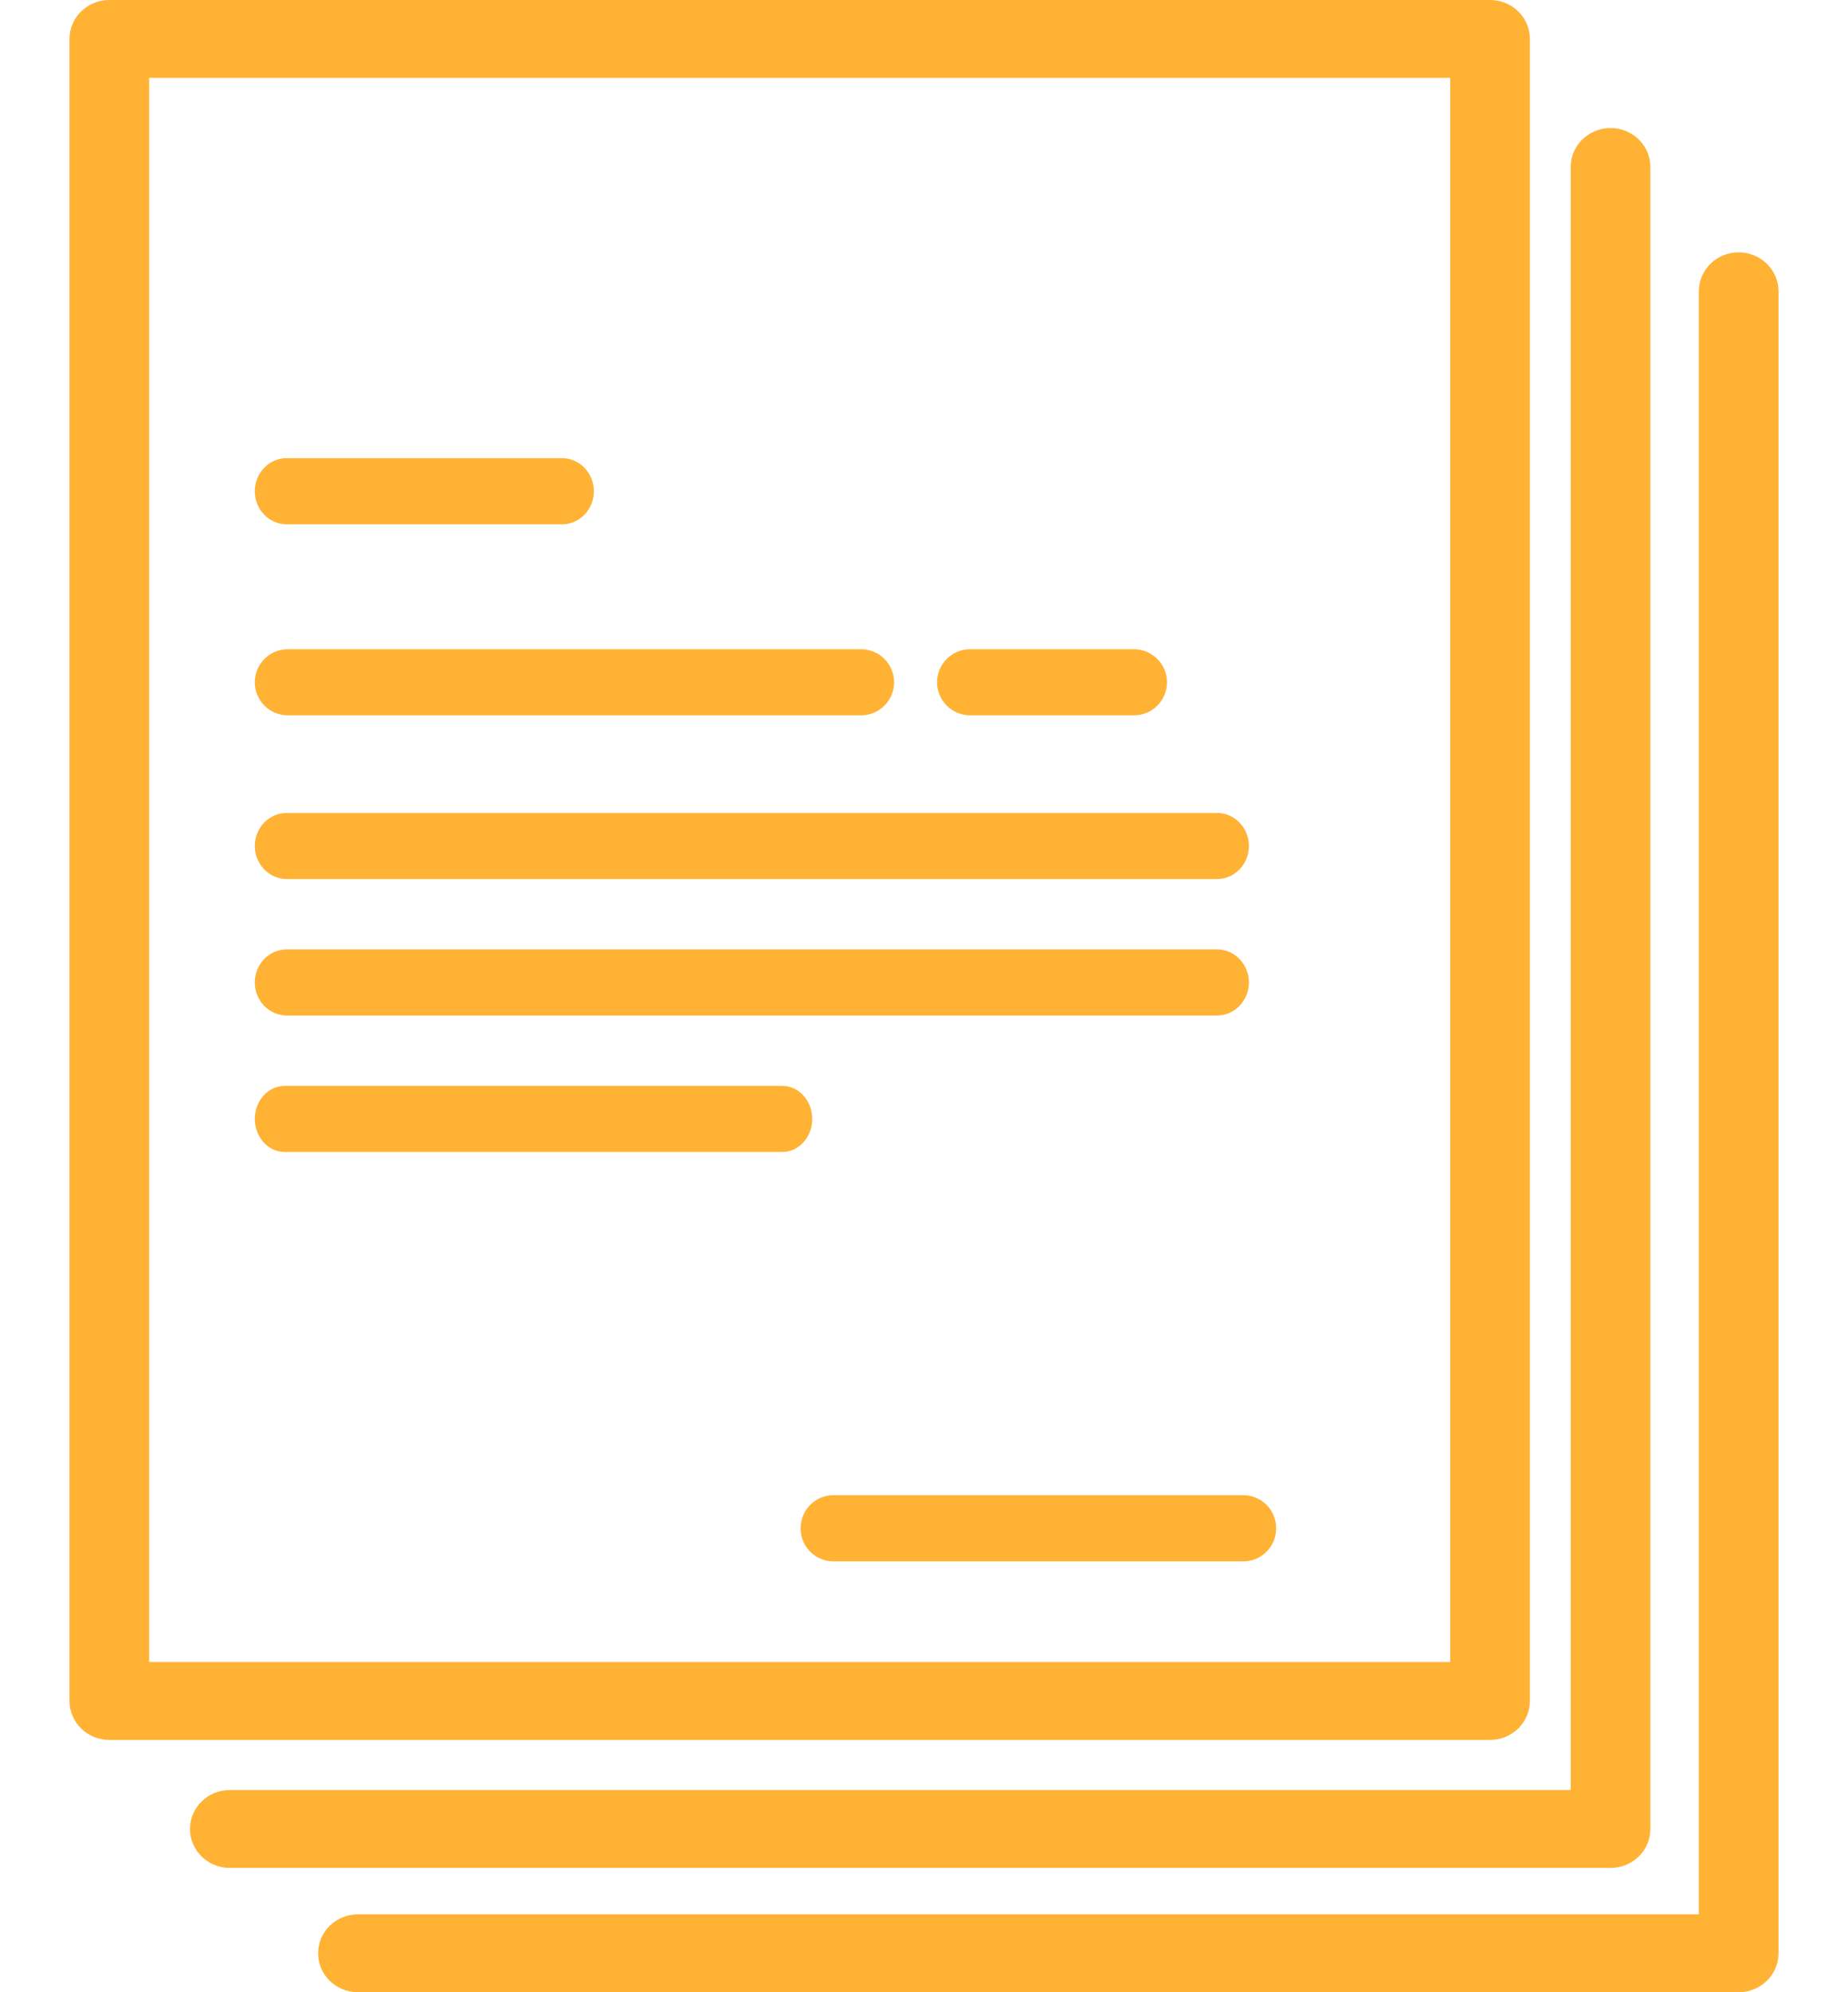
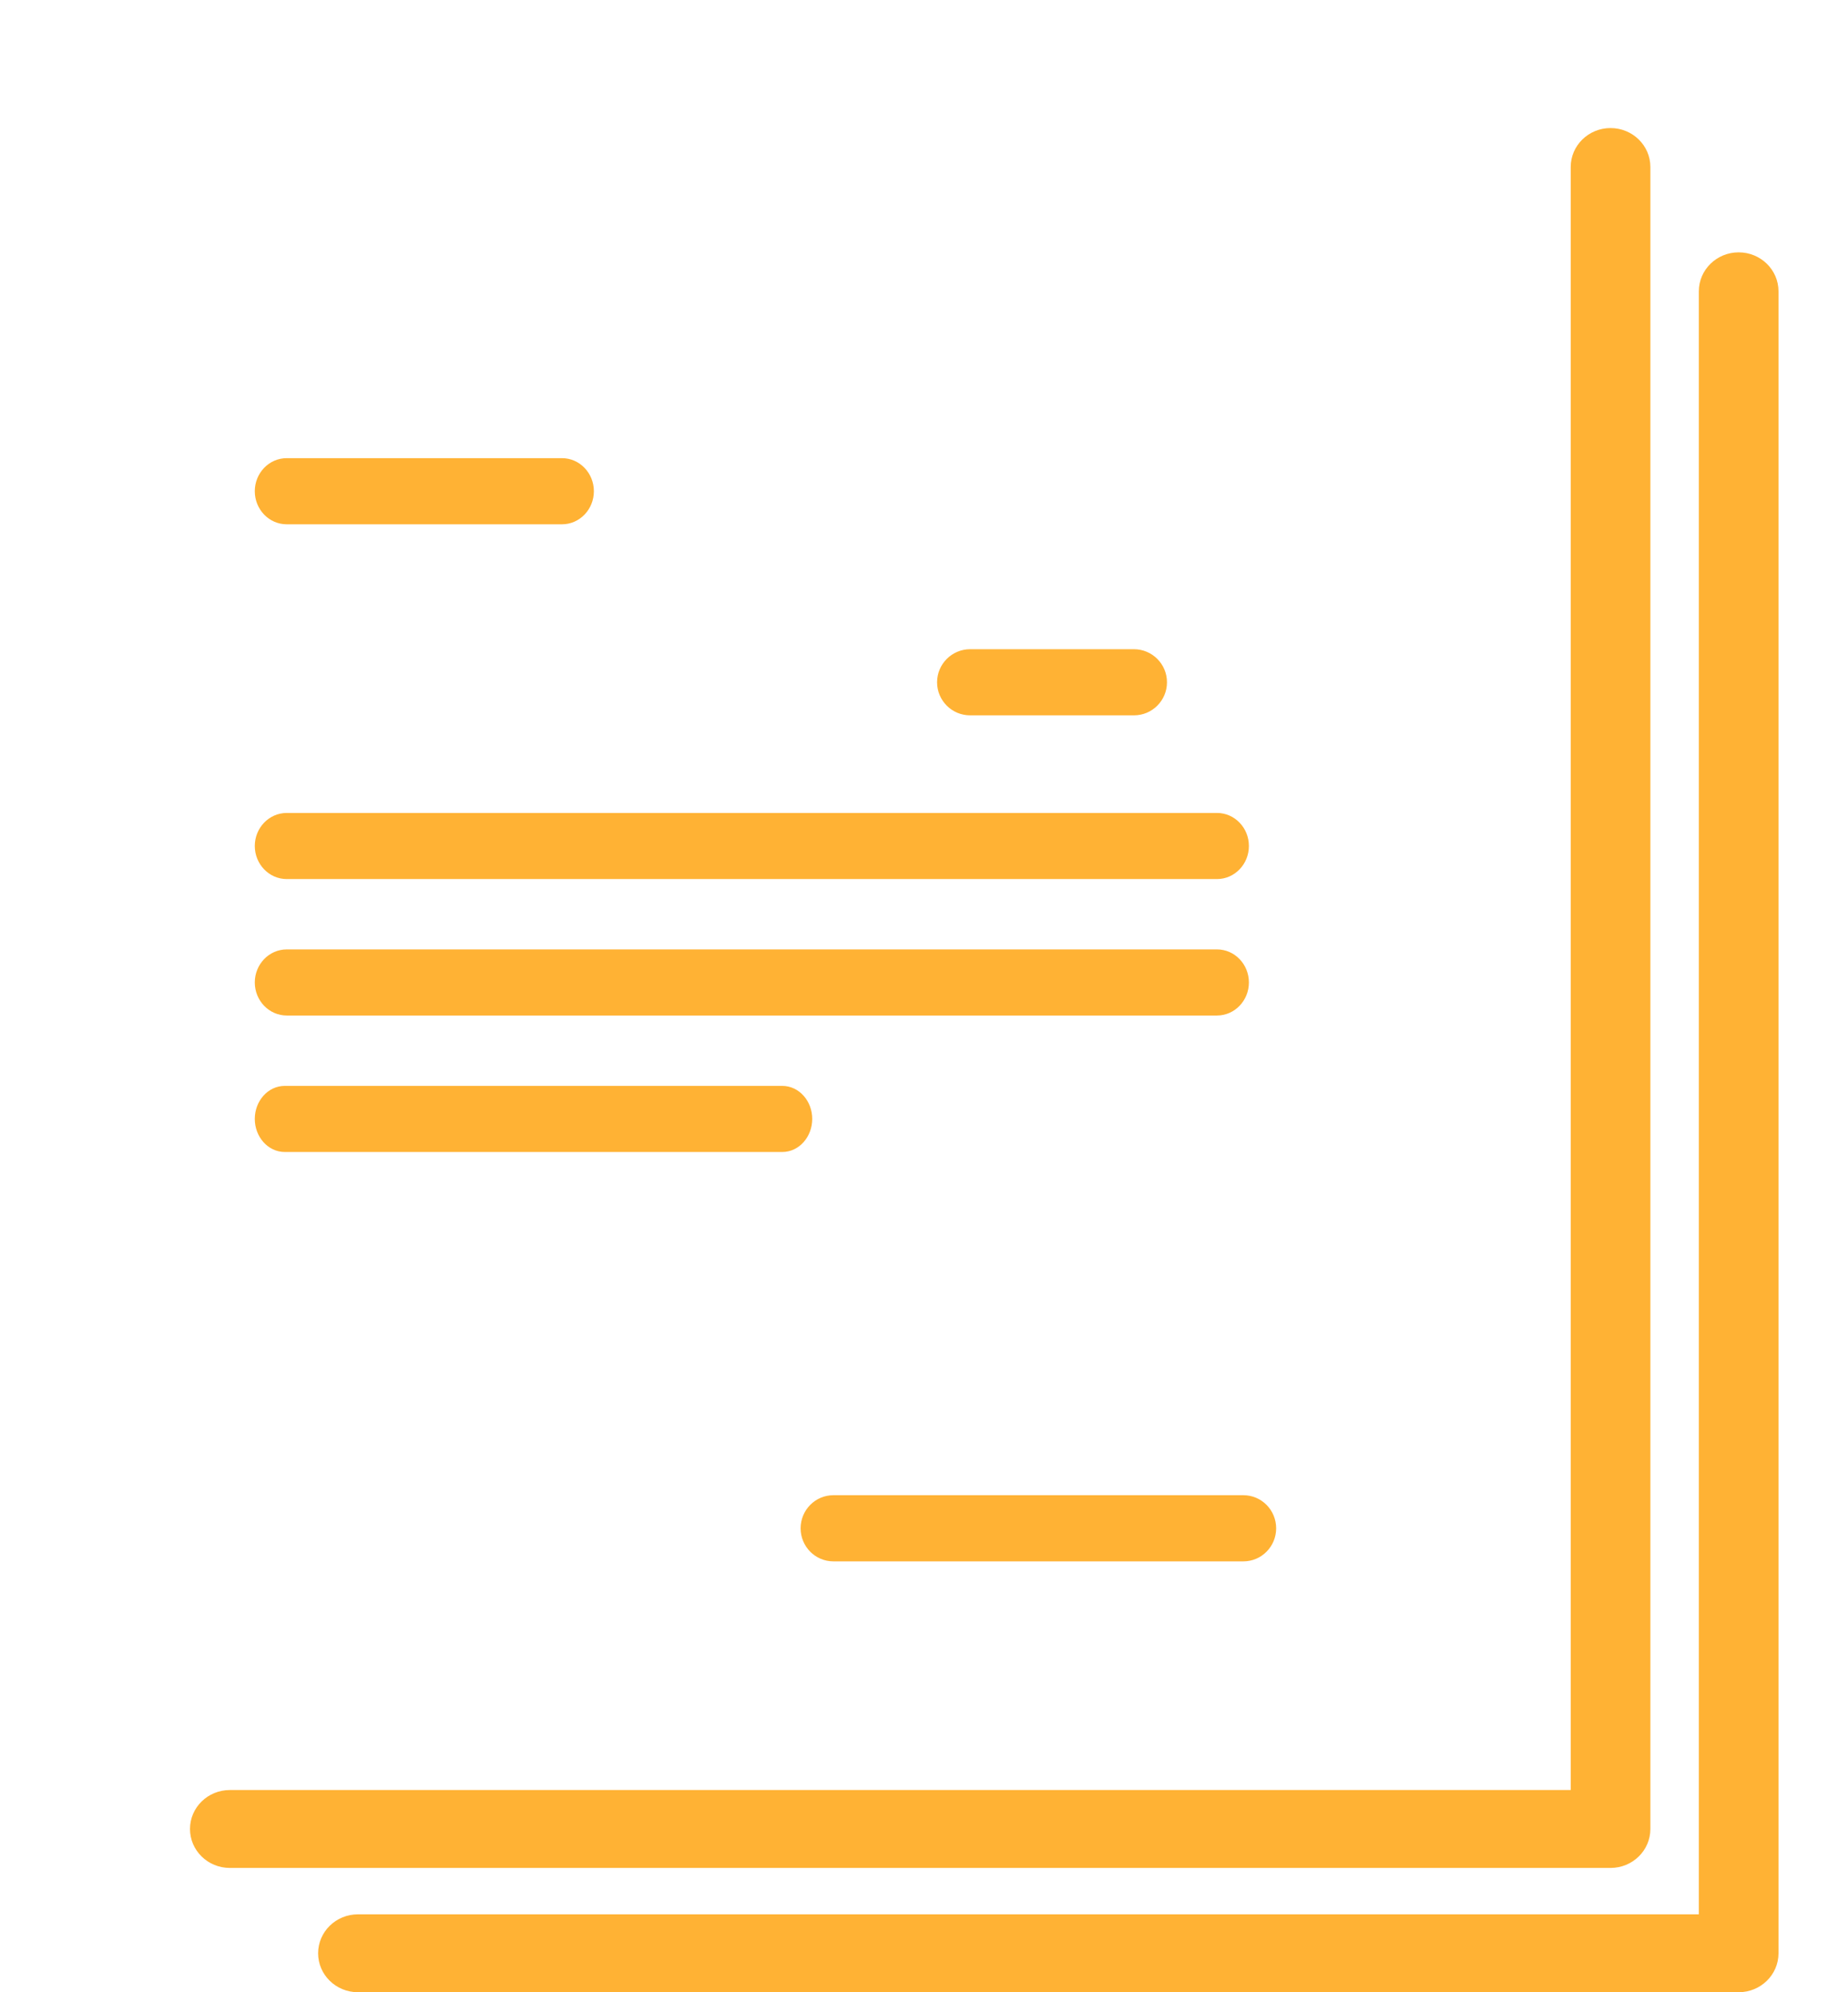
<svg xmlns="http://www.w3.org/2000/svg" width="64" height="69" viewBox="0 0 64 69" fill="none">
-   <path fill-rule="evenodd" clip-rule="evenodd" d="M3.786 0H51.603C52.365 0 52.983 0.604 52.983 1.349V58.912C52.983 59.657 52.365 60.261 51.603 60.261H3.786C3.024 60.261 2.407 59.657 2.407 58.912V1.349C2.407 0.604 3.024 0 3.786 0ZM5.165 57.563H50.224V2.699H5.165V57.563Z" fill="#FFB234" />
  <path fill-rule="evenodd" clip-rule="evenodd" d="M54.397 61.997V5.783C54.397 5.039 55.015 4.435 55.776 4.435C56.538 4.435 57.156 5.039 57.156 5.783V63.346C57.156 64.091 56.538 64.695 55.776 64.695H7.959C7.197 64.695 6.58 64.091 6.58 63.346C6.58 62.601 7.197 61.997 7.959 61.997L54.397 61.997Z" fill="#FFB234" />
  <path fill-rule="evenodd" clip-rule="evenodd" d="M58.834 66.302V10.089C58.834 9.344 59.452 8.74 60.213 8.74C60.975 8.74 61.593 9.344 61.593 10.089V67.652C61.593 68.396 60.975 69 60.213 69H12.396C11.634 69 11.017 68.396 11.017 67.652C11.017 66.906 11.634 66.302 12.396 66.302L58.834 66.302Z" fill="#FFB234" />
-   <path d="M8.924 23.63C8.924 24.208 9.393 24.676 9.97 24.676H29.819C30.396 24.676 30.864 24.208 30.864 23.63C30.864 23.053 30.396 22.585 29.819 22.585H9.97C9.393 22.585 8.924 23.053 8.924 23.63Z" fill="#FFB234" stroke="#FFB234" stroke-width="0.2" />
  <path d="M8.924 17.013C8.924 17.587 9.371 18.059 9.931 18.059H19.461C20.021 18.059 20.467 17.587 20.467 17.013C20.467 16.441 20.021 15.968 19.461 15.968H9.931C9.371 15.968 8.924 16.44 8.924 17.013Z" fill="#FFB234" stroke="#FFB234" stroke-width="0.2" />
  <path d="M8.924 29.3C8.924 29.874 9.372 30.346 9.932 30.346H42.145C42.705 30.346 43.152 29.874 43.152 29.3C43.152 28.727 42.705 28.256 42.145 28.256H9.932C9.372 28.256 8.924 28.727 8.924 29.3Z" fill="#FFB234" stroke="#FFB234" stroke-width="0.2" />
  <path d="M8.924 34.027C8.924 34.6 9.372 35.072 9.932 35.072H42.145C42.705 35.072 43.152 34.6 43.152 34.027C43.152 33.453 42.705 32.982 42.145 32.982H9.932C9.372 32.982 8.924 33.453 8.924 34.027Z" fill="#FFB234" stroke="#FFB234" stroke-width="0.2" />
  <path d="M8.924 38.753C8.924 39.319 9.335 39.799 9.865 39.799H27.089C27.619 39.799 28.029 39.319 28.029 38.753C28.029 38.187 27.618 37.709 27.089 37.709H9.865C9.335 37.709 8.924 38.187 8.924 38.753Z" fill="#FFB234" stroke="#FFB234" stroke-width="0.2" />
  <path d="M44.096 52.932C44.096 52.356 43.634 51.886 43.062 51.886H28.861C28.289 51.886 27.827 52.356 27.827 52.932C27.827 53.508 28.289 53.977 28.861 53.977H43.062C43.634 53.977 44.096 53.508 44.096 52.932Z" fill="#FFB234" stroke="#FFB234" stroke-width="0.2" />
  <path d="M40.315 23.631C40.315 23.053 39.847 22.585 39.27 22.585H33.599C33.022 22.585 32.553 23.053 32.553 23.631C32.553 24.208 33.021 24.676 33.599 24.676H39.27C39.847 24.676 40.315 24.208 40.315 23.631Z" fill="#FFB234" stroke="#FFB234" stroke-width="0.2" />
</svg>